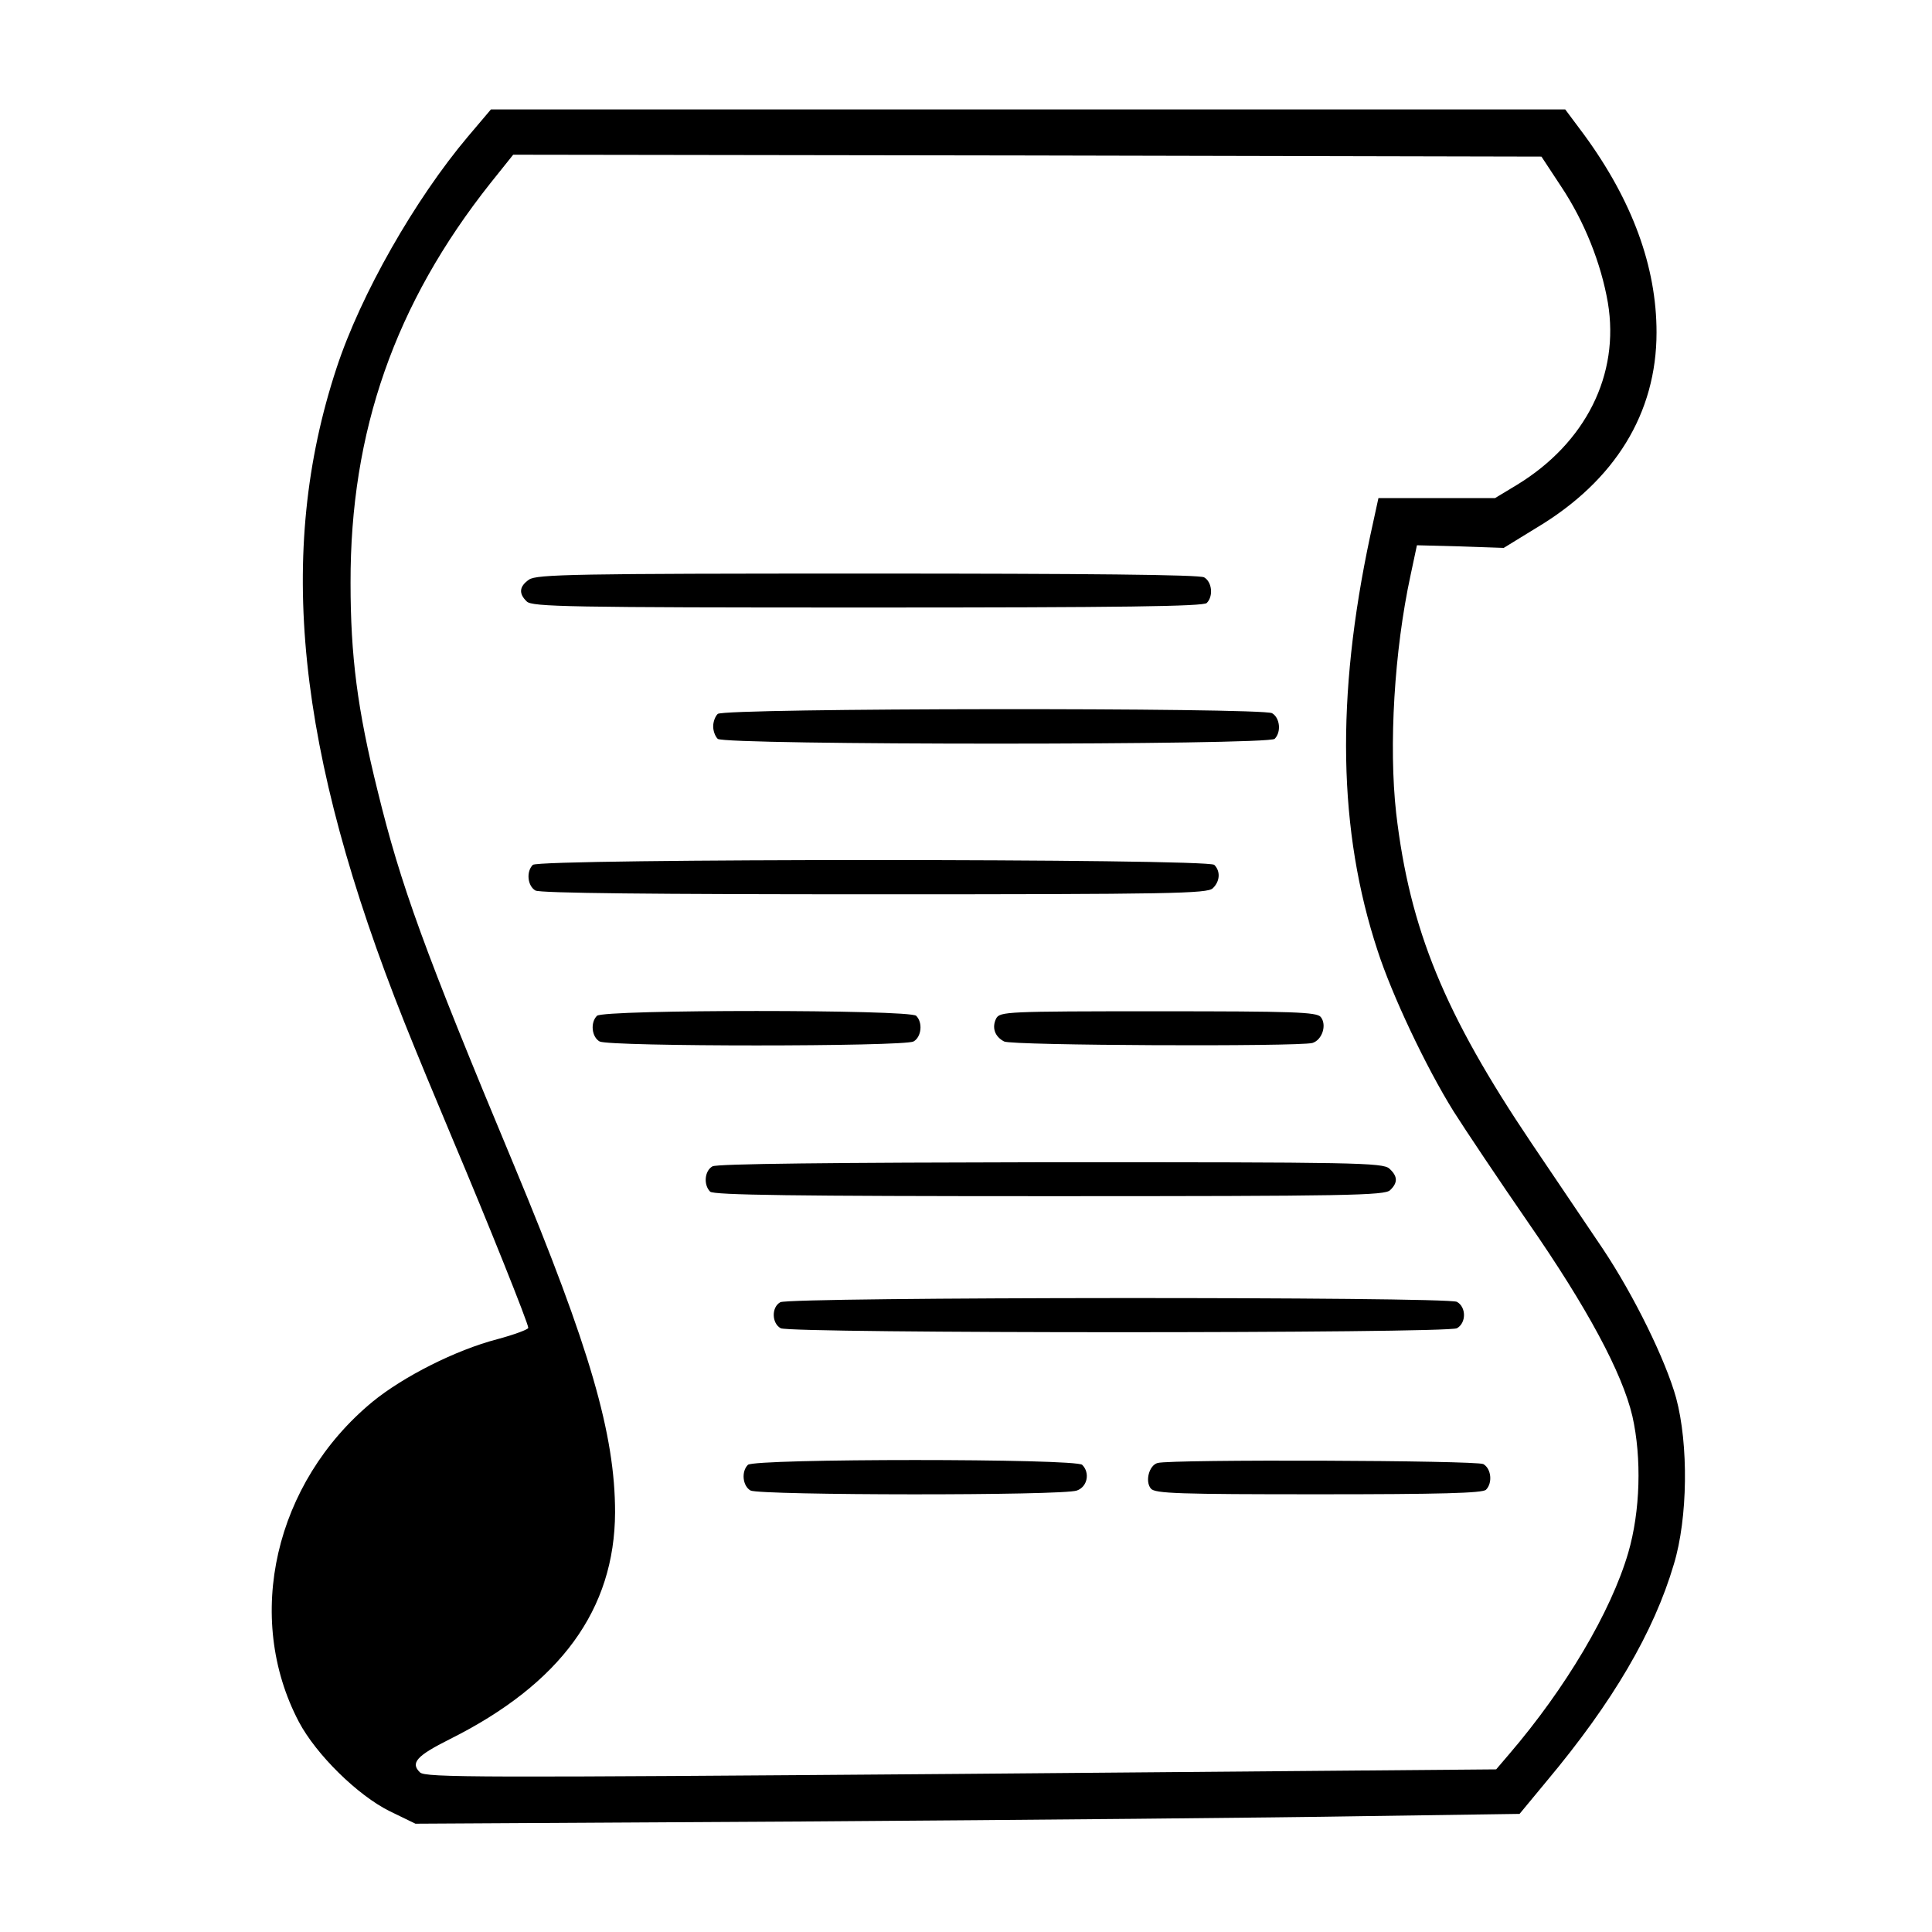
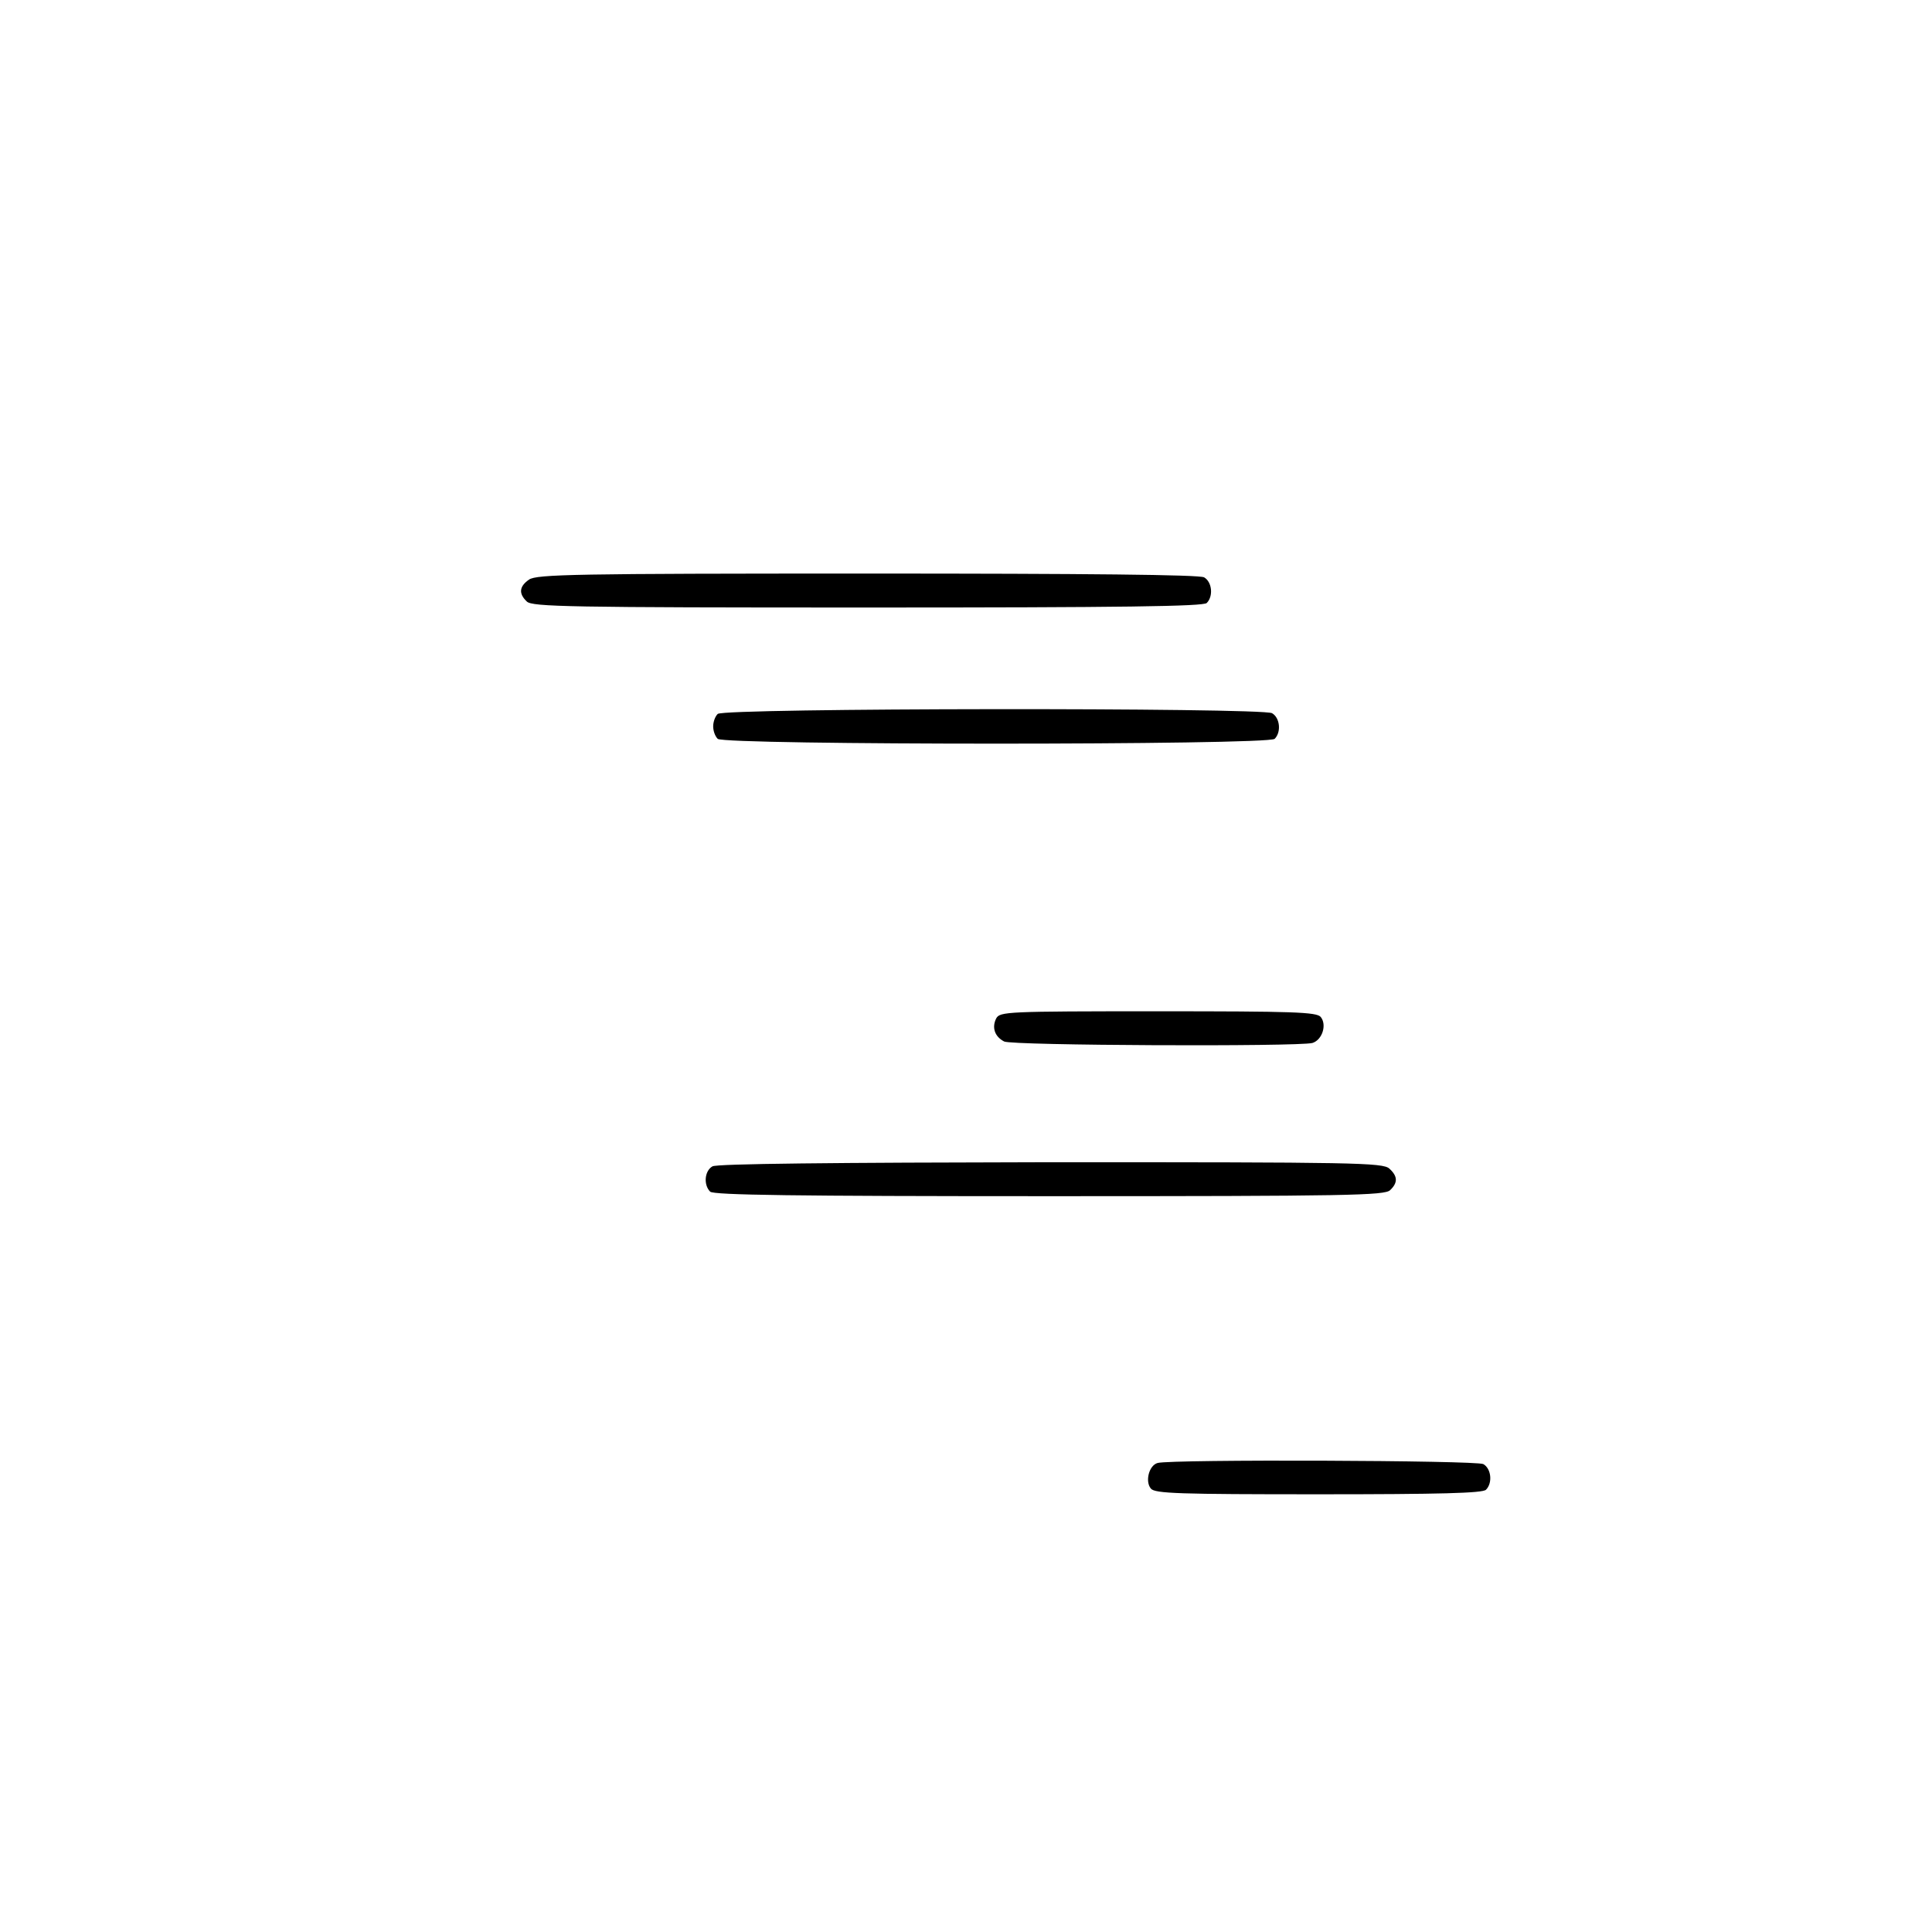
<svg xmlns="http://www.w3.org/2000/svg" version="1.0" width="512pt" height="512pt" viewBox="0 0 512 512" preserveAspectRatio="xMidYMid meet">
  <g transform="translate(0,512) scale(0.1,-0.1)" fill="#000000" stroke="none">
-     <path d="M1240 4758 c-140 -166 -284 -418 -348 -613 -161 -488 -107 -1015 180 -1735 27 -68 85 -208 128 -310 93 -220 200 -487 200 -499 0 -4 -37 -18 -82 -30 -111 -29 -249 -99 -331 -166 -259 -214 -341 -570 -195 -848 46 -87 156 -195 241 -237 l68 -33 1047 6 c576 4 1234 10 1463 14 l416 6 72 87 c175 209 284 395 337 575 37 122 39 317 6 440 -28 101 -112 272 -194 395 -35 52 -120 178 -189 280 -231 343 -323 567 -359 875 -20 179 -5 431 38 630 l17 80 115 -3 115 -4 88 54 c207 124 317 303 317 517 0 174 -64 349 -192 524 l-50 67 -1423 0 -1424 0 -61 -72z m2897 -132 c62 -93 106 -204 124 -308 32 -191 -59 -372 -241 -483 l-58 -35 -154 0 -155 0 -22 -101 c-91 -427 -85 -781 20 -1099 38 -117 127 -306 201 -425 31 -49 120 -182 198 -295 156 -225 249 -398 276 -513 25 -111 21 -252 -11 -362 -46 -157 -166 -359 -315 -533 l-35 -41 -1418 -12 c-1280 -10 -1420 -10 -1434 4 -26 25 -9 44 79 88 294 147 437 344 438 601 0 206 -66 435 -267 918 -240 575 -301 744 -362 993 -54 217 -72 359 -72 552 -1 402 118 741 371 1060 l60 75 1363 -2 1362 -3 52 -79z" />
    <path d="M1402 3584 c-26 -18 -28 -37 -6 -58 14 -14 109 -16 903 -16 676 0 890 3 899 12 18 18 14 56 -7 68 -13 7 -310 10 -893 10 -774 0 -876 -2 -896 -16z" />
    <path d="M1902 3228 c-7 -7 -12 -21 -12 -33 0 -12 5 -26 12 -33 17 -17 1459 -17 1476 0 18 18 14 56 -7 68 -30 15 -1453 14 -1469 -2z" />
-     <path d="M1412 2828 c-18 -18 -14 -56 7 -68 13 -7 312 -10 900 -10 786 0 881 2 895 16 19 18 21 45 4 62 -17 17 -1789 17 -1806 0z" />
-     <path d="M1582 2428 c-18 -18 -14 -56 7 -68 27 -14 805 -14 832 0 21 12 25 50 7 68 -17 17 -829 17 -846 0z" />
    <path d="M2640 2421 c-12 -24 -4 -48 21 -61 19 -11 778 -14 817 -4 26 8 39 48 22 69 -11 13 -73 15 -431 15 -403 0 -419 -1 -429 -19z" />
    <path d="M1888 2029 c-21 -12 -24 -49 -6 -67 9 -9 223 -12 899 -12 794 0 889 2 903 16 21 20 20 37 -2 57 -17 16 -93 17 -898 17 -578 -1 -885 -4 -896 -11z" />
-     <path d="M2068 1669 c-24 -13 -23 -56 1 -69 27 -14 1765 -14 1792 0 25 14 25 56 0 70 -27 14 -1769 13 -1793 -1z" />
-     <path d="M1982 1238 c-18 -18 -14 -56 7 -68 26 -13 830 -14 865 0 28 10 35 47 14 68 -17 17 -869 17 -886 0z" />
    <path d="M3068 1243 c-23 -6 -34 -49 -18 -68 11 -13 74 -15 444 -15 323 0 435 3 444 12 18 18 14 56 -7 68 -19 10 -825 13 -863 3z" />
  </g>
</svg>